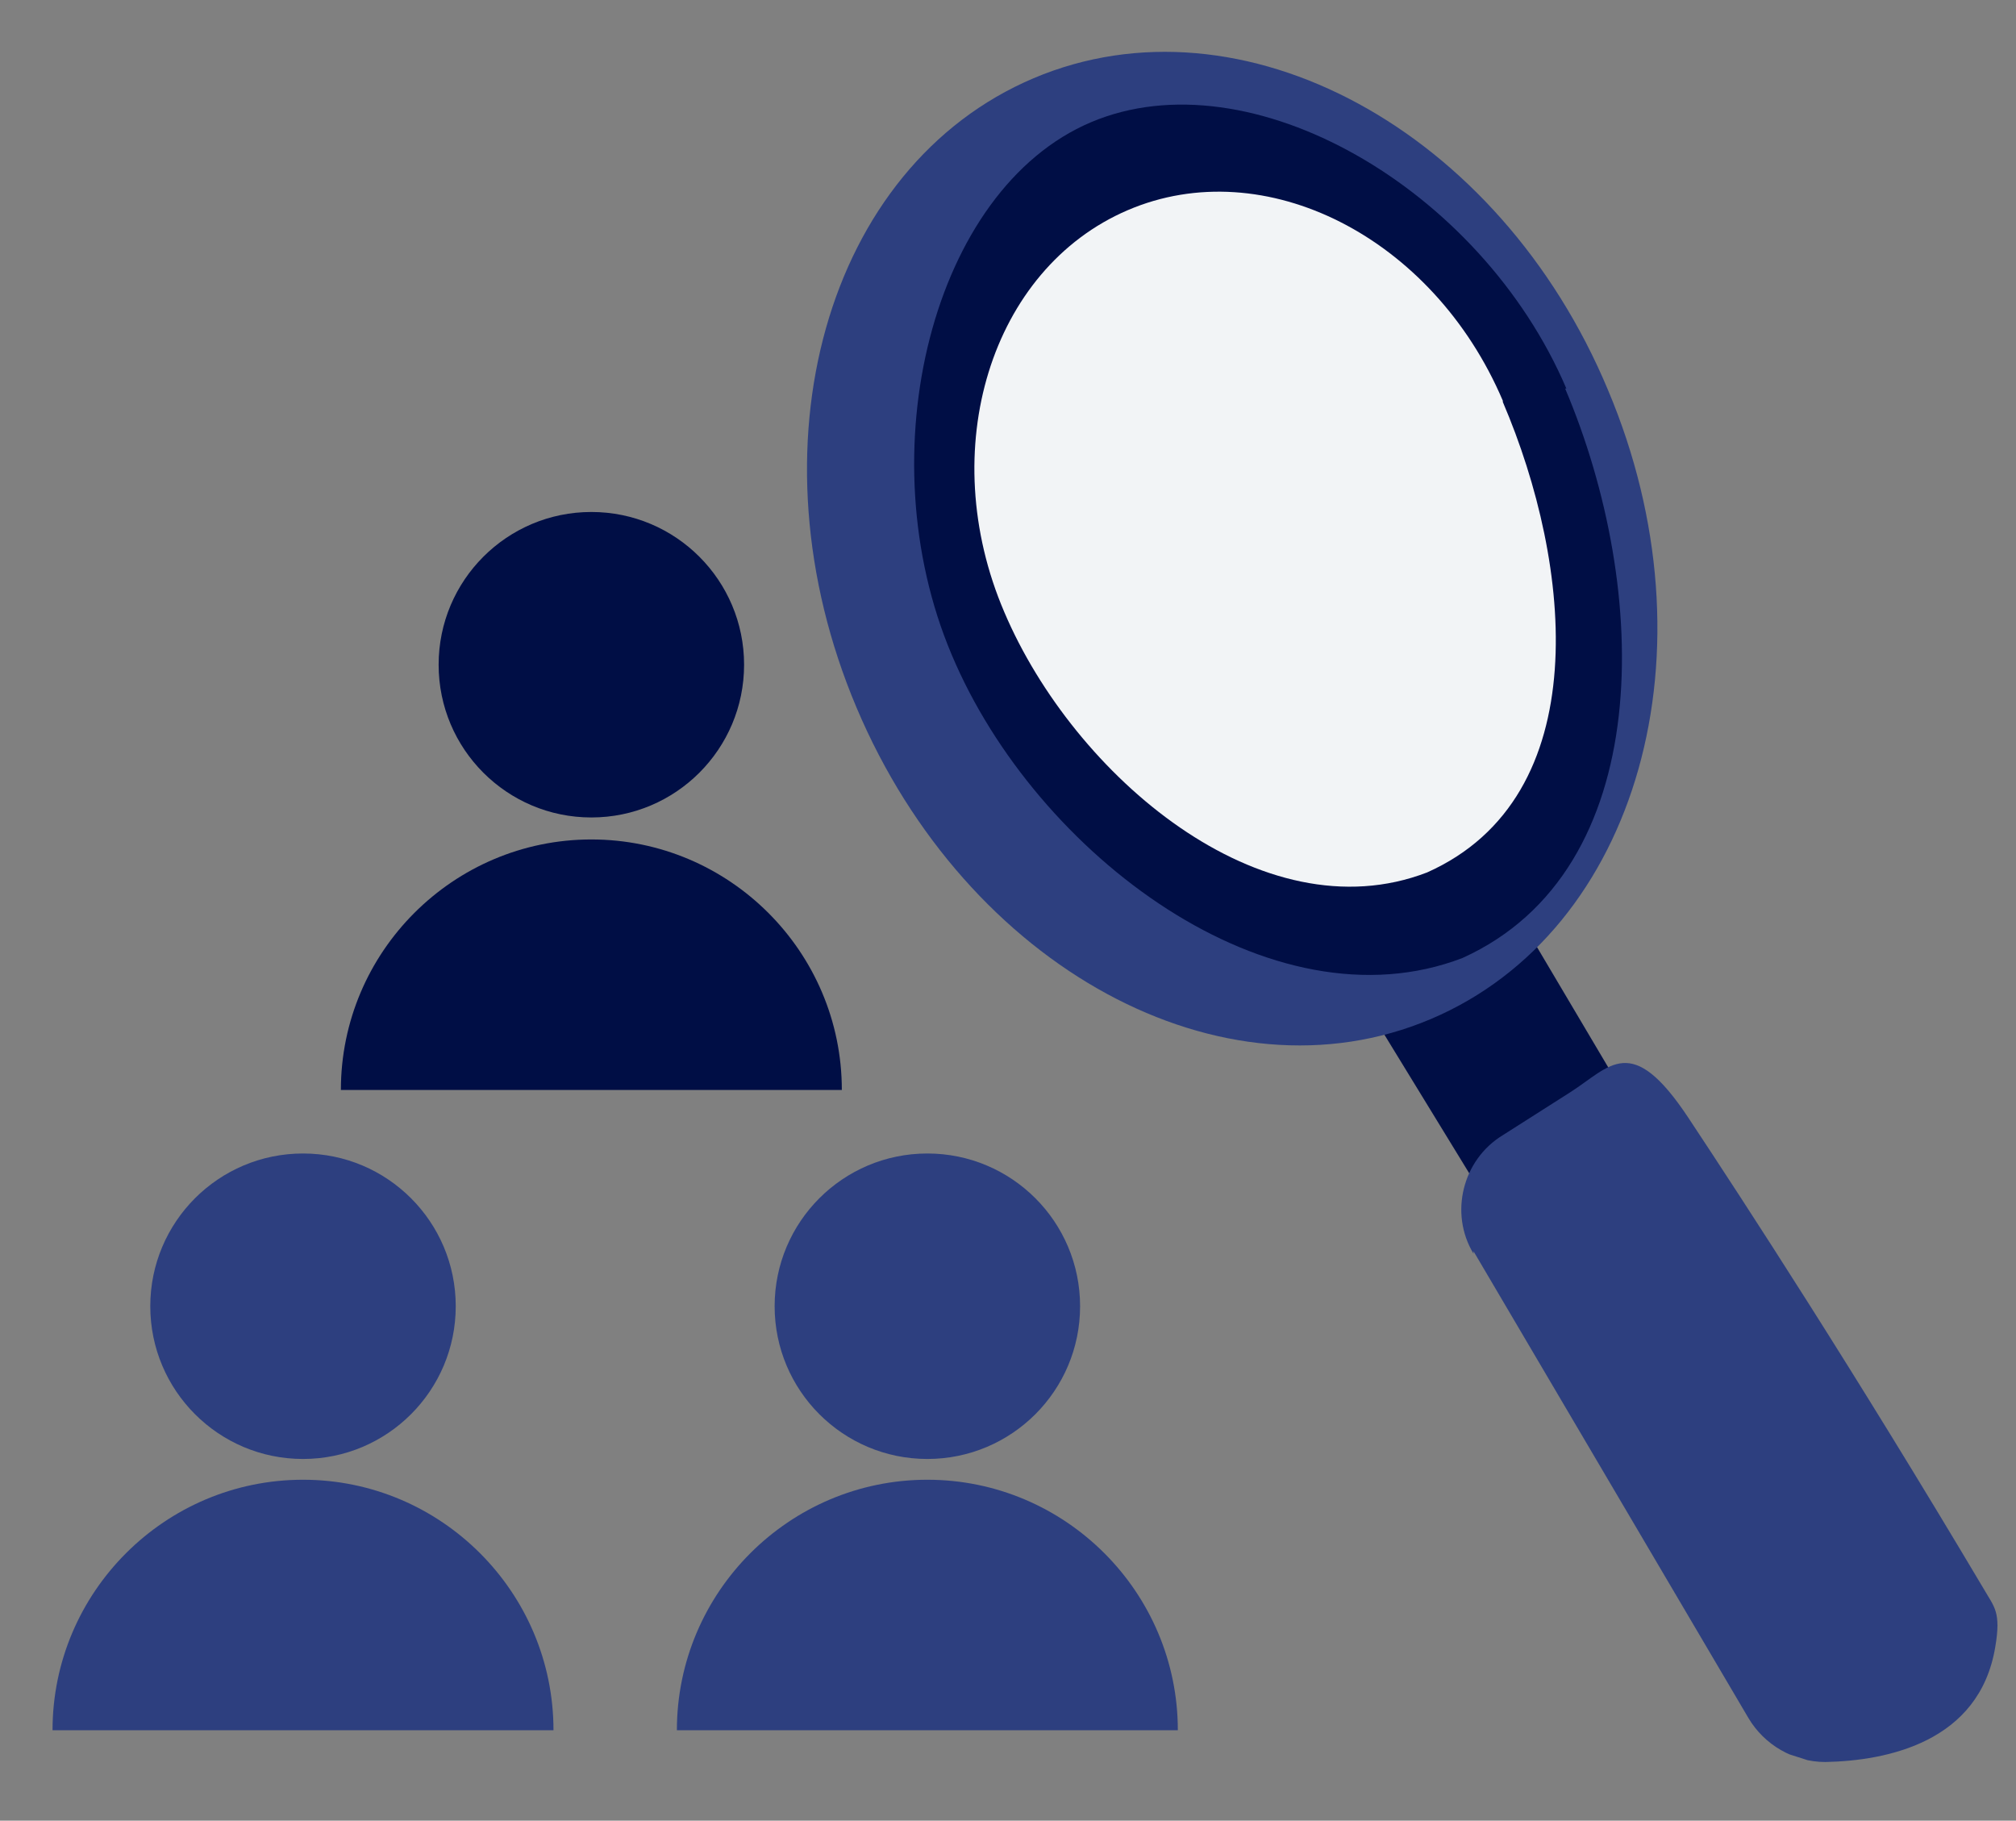
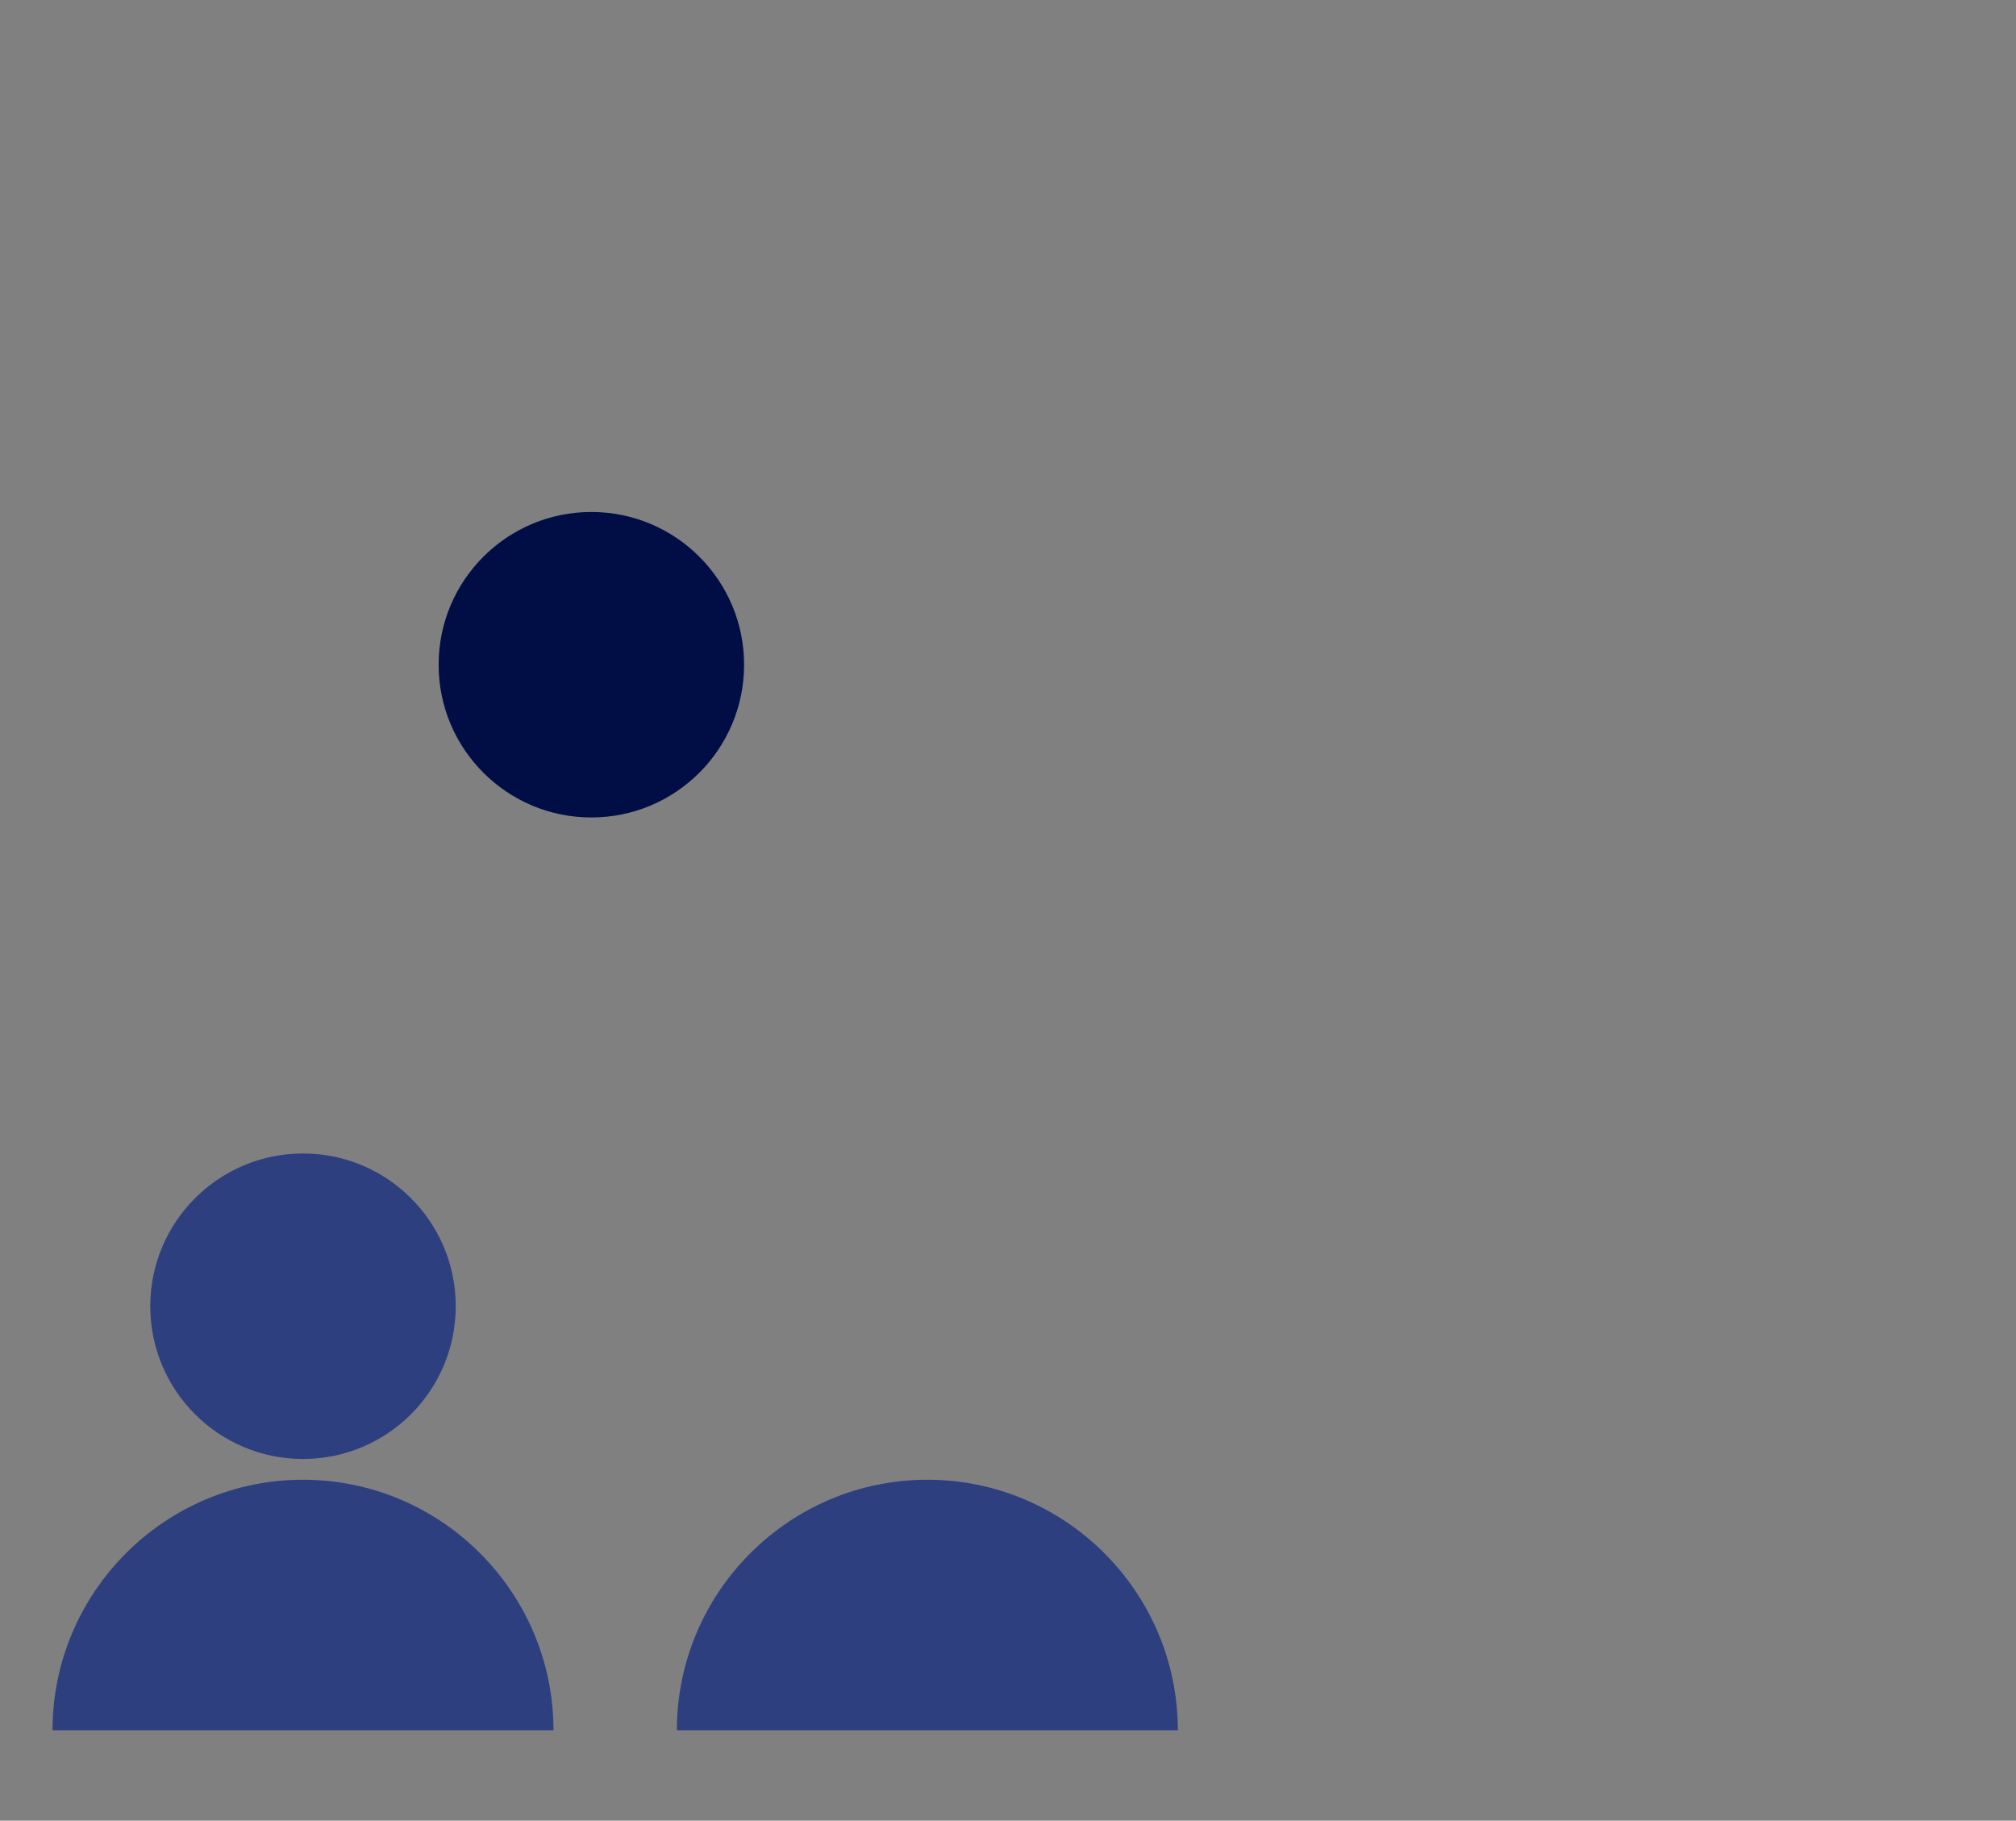
<svg xmlns="http://www.w3.org/2000/svg" id="Layer_1" data-name="Layer 1" viewBox="0 0 165 149">
  <rect x="0" y="0" width="165" height="149" fill="#808080" stroke="none" />
  <defs>
    <style> .cls-1 { clip-path: url(#clippath-1); } .cls-2 { fill: #000e45; } .cls-3 { fill: none; } .cls-4 { fill: #2d3f7f; } .cls-5 { fill: #f2f4f6; } </style>
    <clipPath id="clippath-1">
-       <rect class="cls-3" x="54.4" y="3.7" width="120.2" height="133.1" transform="translate(12.5 157.7) rotate(-72.2)" />
-     </clipPath>
+       </clipPath>
  </defs>
  <g>
    <circle class="cls-2" cx="48.4" cy="54.4" r="12.5" />
-     <path class="cls-2" d="m68.9,89.2H27.9c0-11.3,9.2-20.5,20.5-20.5s20.5,9.2,20.5,20.5Z" />
  </g>
  <g class="cls-1">
    <g>
      <path class="cls-2" d="m123.6,73.8l15.4,26-11.6,7.9-16.1-26.3,12.3-7.6Z" />
-       <path class="cls-4" d="m120.6,102.6c-2-3.3-.9-7.7,2.4-9.7l5.5-3.5c3.3-2.1,5-5,9.7,2.1s13.5,20.6,24.2,38.6c.8,1.4,1.4,1.8.9,4.7-1.3,7.8-8.9,9.3-13.9,9.4-2.6,0-5-1.4-6.3-3.6l-22.5-38.2h0Z" />
      <path class="cls-4" d="m70.1,57.9c-9-21.3-2.5-44.3,14.5-51.5,17-7.2,38.1,4.2,47,25.5,9,21.3,2.5,44.3-14.5,51.5-17,7.2-38-4.2-47-25.5Z" />
      <path class="cls-2" d="m128.2,31.8c-7-16.4-25.9-27.3-38.9-21.8-13,5.5-18.4,27.1-11.4,43.6,6.9,16.4,26.2,30.8,41.8,24.8,15.9-7.2,15.4-30.1,8.4-46.6h0Z" />
-       <path class="cls-5" d="m123,32.8c-5.7-13.4-19.5-20.4-30.7-15.6-11.2,4.8-15.8,19.6-10.1,32.9,5.7,13.4,21.1,26.5,34.6,21.3,13.9-6.2,11.9-25.2,6.2-38.5h0Z" />
    </g>
  </g>
  <g>
    <circle class="cls-4" cx="24.8" cy="106.9" r="12.5" />
    <path class="cls-4" d="m45.3,141.6H4.3c0-11.3,9.2-20.5,20.5-20.5s20.5,9.2,20.5,20.5Z" />
  </g>
  <g>
-     <circle class="cls-4" cx="75.9" cy="106.9" r="12.5" />
    <path class="cls-4" d="m96.4,141.6h-41c0-11.3,9.2-20.5,20.5-20.5s20.5,9.2,20.5,20.5Z" />
  </g>
</svg>